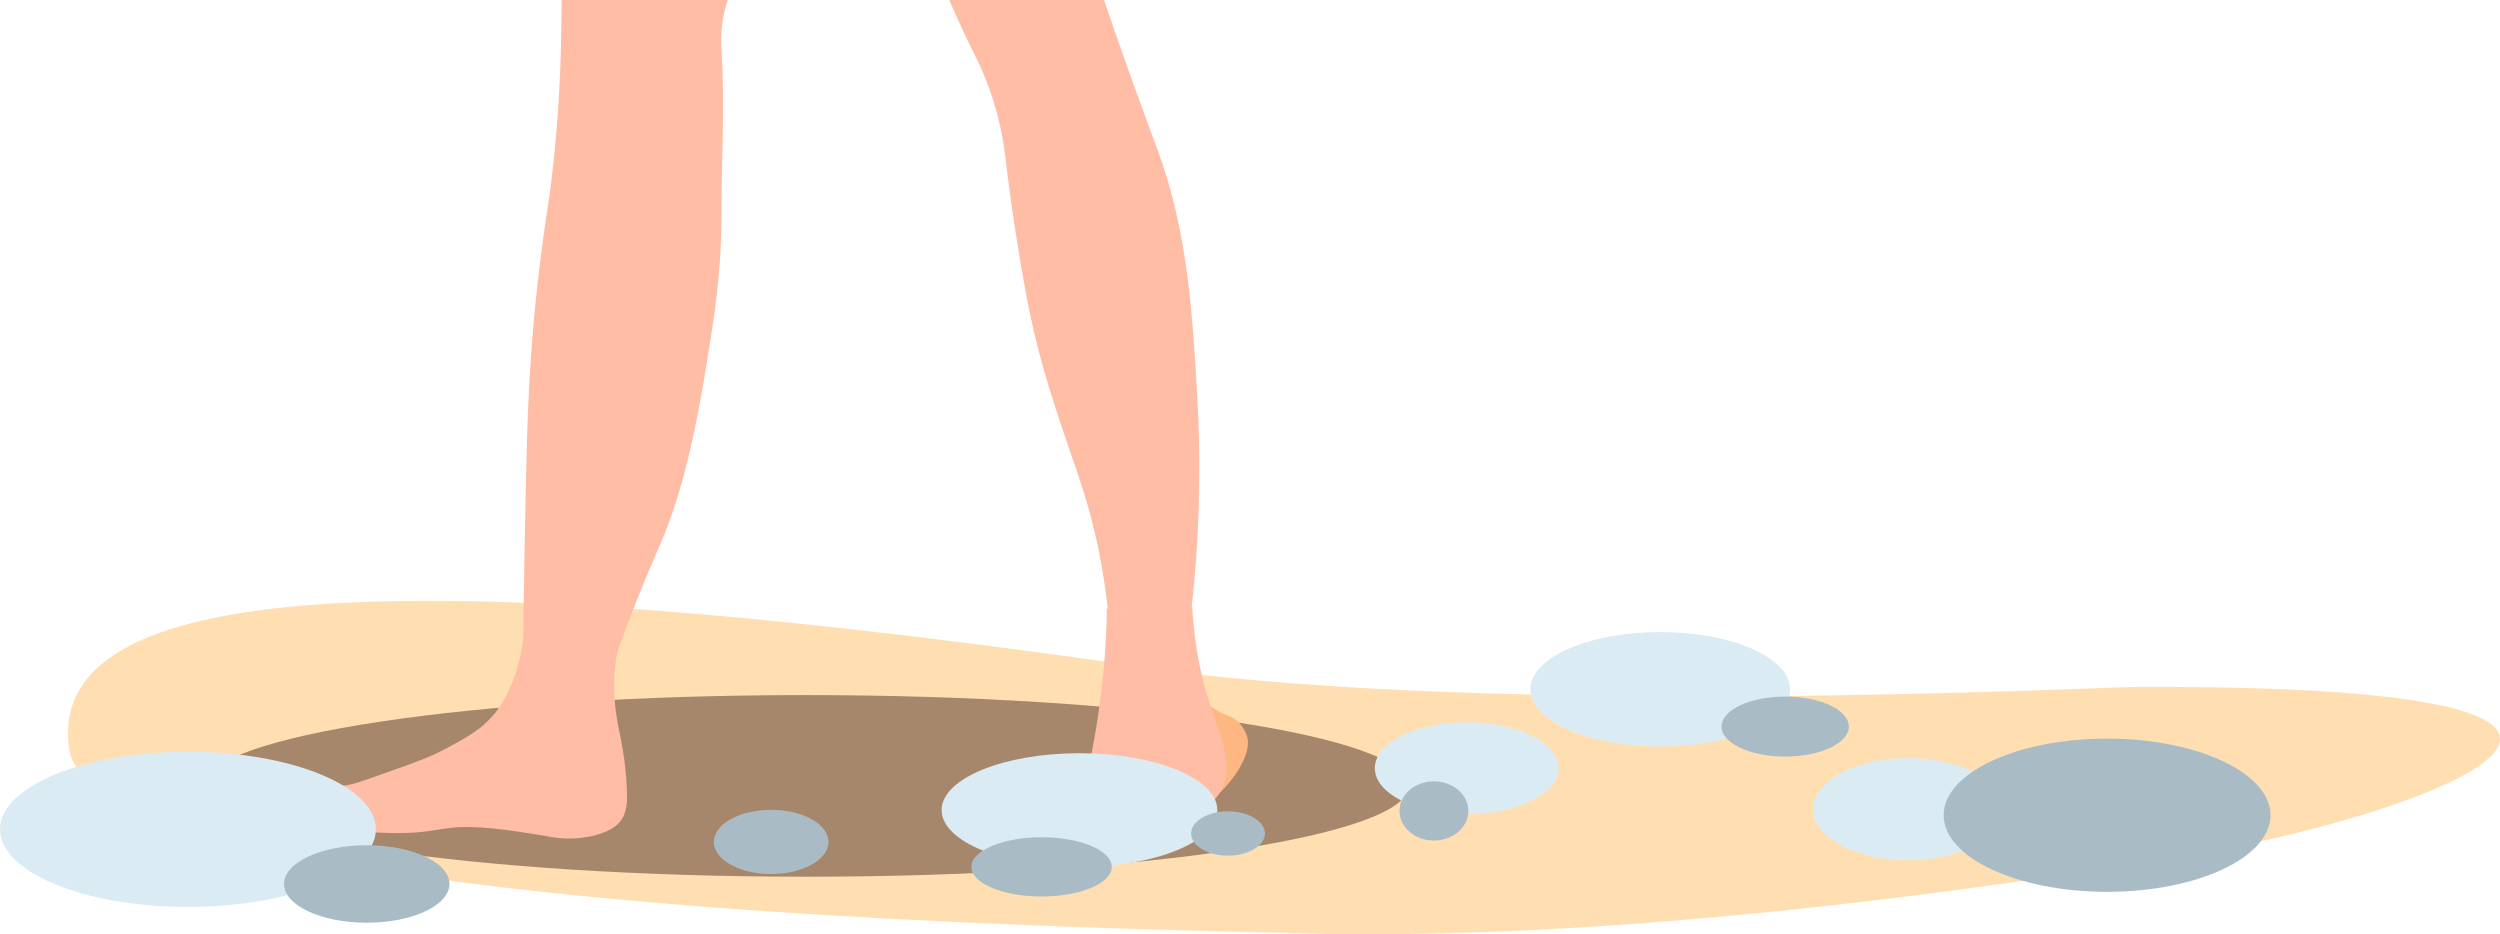
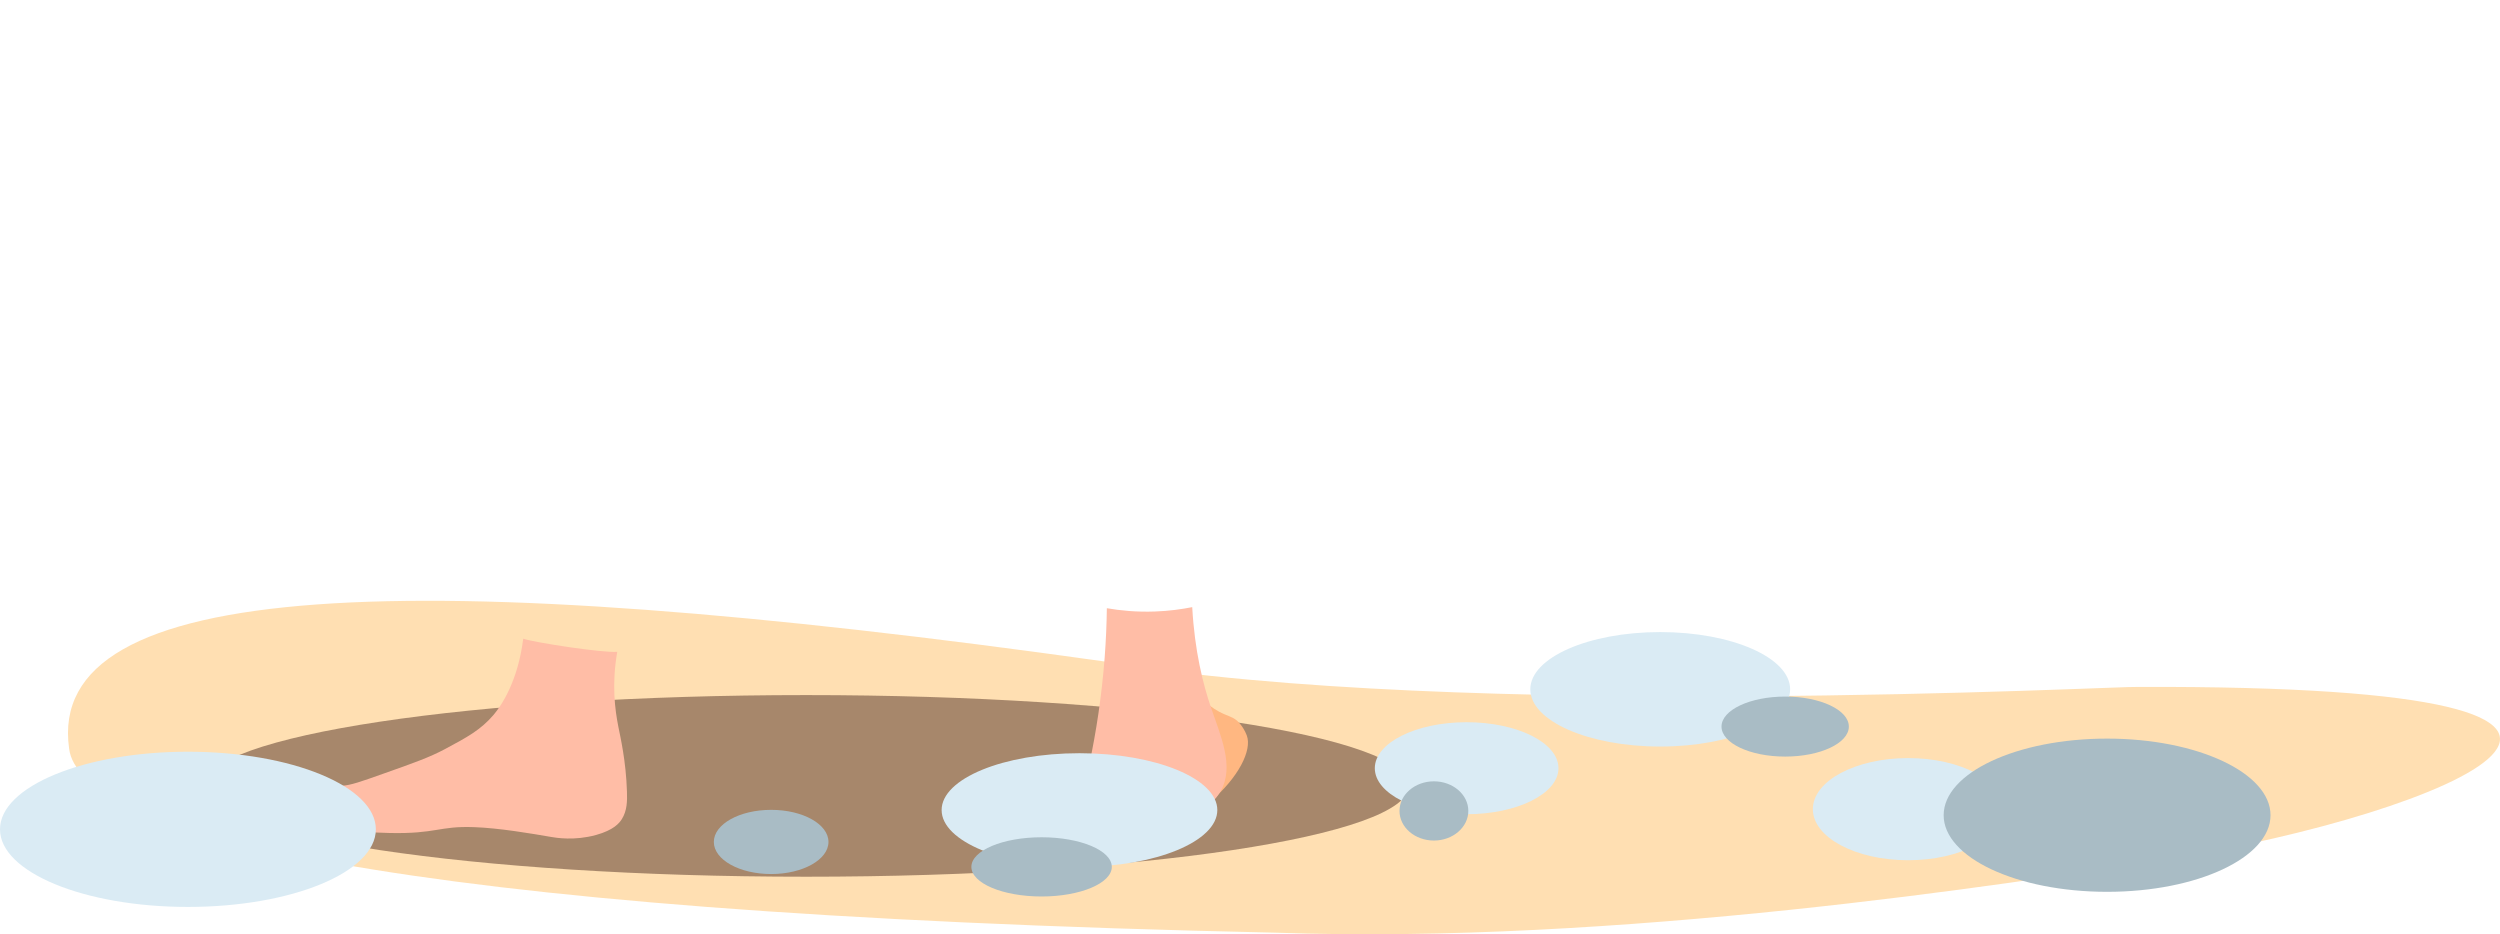
<svg xmlns="http://www.w3.org/2000/svg" width="578" height="216" viewBox="0 0 578 216" fill="none">
  <g clip-path="url(#clip0_1733_84)">
    <path d="M255.238 152.914C336.817 166.813 491.079 158.543 494.197 158.818C640.159 158.267 563.624 188.592 502.543 198.356C463.817 204.559 373.548 218.435 294.835 215.633C86.279 211.13 18.205 191.671 15.981 173.085C10.386 133.685 94.602 130.308 255.215 152.914H255.238Z" fill="#FFDFB2" />
    <path d="M186.384 202.698C263.35 202.698 325.743 193.297 325.743 181.7C325.743 170.103 263.35 160.702 186.384 160.702C109.419 160.702 47.026 170.103 47.026 181.7C47.026 193.297 109.419 202.698 186.384 202.698Z" fill="#A7876B" />
    <path d="M120.993 147.676C123.721 148.572 139.267 150.961 142.706 150.708C141.399 158.267 142.178 164.033 142.958 168.008C143.417 170.374 144.724 175.796 144.953 183.033C145.022 185.192 144.999 187.421 143.761 189.396C143.164 190.338 141.857 191.923 137.799 193.049C132.778 194.428 128.559 193.692 127.459 193.509C122.804 192.705 115.421 191.441 109.574 191.234C101.481 190.936 100.908 192.819 90.108 192.59C88.297 192.544 84.927 192.429 80.96 192.13C77.314 191.855 74.219 191.51 71.811 191.211C71.628 191.165 69.885 190.706 69.221 188.937C68.441 186.869 69.817 184.893 70.023 184.618C70.573 183.86 71.353 183.262 73.806 182.573C76.626 181.792 78.873 181.677 79.171 181.654C81.029 181.562 83.551 180.689 88.503 178.92C95.726 176.37 99.326 175.084 102.811 173.223C108.015 170.443 111.134 168.766 114.137 165.251C115.948 163.114 119.755 157.463 120.97 147.653L120.993 147.676Z" fill="#FFBDA6" />
-     <path d="M130.256 -84.935C132.709 -91.758 135.804 -96.491 138.212 -99.523C142.339 -104.784 144.999 -105.933 150.135 -112.802C152.863 -116.455 153.069 -117.397 156.486 -122.612C159.925 -127.85 163.846 -133.846 167.881 -138.004C177.832 -148.32 191.451 -150.709 200.737 -152.34C203.695 -152.869 210.528 -153.879 219.286 -153.397C224.698 -153.098 229.283 -152.317 232.791 -151.536C234.625 -145.632 235.772 -140.692 236.506 -137.2C237.721 -131.342 238.386 -125.782 239.693 -114.916C240.701 -106.438 240.541 -106.737 241.275 -101.108C242.559 -91.299 243.866 -84.292 244.187 -82.523C245.792 -73.907 247.328 -67.911 247.901 -65.545C251.34 -51.186 249.162 -46.063 251.088 -23.87C251.684 -16.84 252.395 -10.982 252.945 -6.893C254.023 -3.653 255.651 1.24 257.714 7.167C262.873 22.054 266.565 31.68 267.78 35.035C274.612 53.804 275.69 72.459 276.791 91.298C277.547 104.324 277.662 121.233 275.461 140.921C273.053 141.358 270.187 141.679 266.977 141.725C262.736 141.771 259.044 141.266 256.109 140.668C255.765 137.521 255.146 132.788 254 127.137C251.982 117.327 249.529 110.596 247.649 105.105C244.232 95.134 240.656 84.727 238.111 72.459C236.253 63.499 233.846 48.359 232.539 37.148C232.31 35.196 231.805 30.693 230.154 24.949C228.274 18.402 225.936 13.807 225.11 12.199C219.906 1.837 214.563 -11.533 210.276 -22.308C199.774 -48.659 196.748 -68.531 195.968 -74.068C195.258 -79.1 194.868 -83.327 194.638 -86.267C194.547 -87.715 193.377 -88.863 191.979 -88.932C190.488 -89.001 189.182 -87.83 189.067 -86.267C188.769 -84.292 188.31 -81.351 187.737 -77.767C185.238 -62.329 182.853 -47.533 178.726 -31.842C176.709 -24.146 173.544 -13.532 168.661 -1.057C168.271 -0.069 167.744 1.493 167.331 3.446C166.528 7.374 166.735 10.499 166.804 11.418C167.606 24.053 166.804 36.712 166.804 49.37C166.826 63.063 165.153 73.171 163.364 84.153C161.897 93.021 158.847 111.607 152.771 125.552C152.152 126.976 149.974 131.87 147.2 138.831C145.182 143.908 143.646 148.089 142.706 150.777C139.932 151.053 136.515 151.168 132.64 150.777C127.917 150.295 123.973 149.192 120.993 148.112C121.039 143.425 121.107 136.533 121.268 128.194C121.681 105.886 121.887 94.537 122.85 81.212C123.492 72.321 124.707 59.869 127.092 44.844C127.573 41.238 128.169 36.114 128.674 29.98C129.499 20.194 129.66 12.704 129.728 9.005C130.118 -10.821 129.797 -31.567 129.728 -43.283C129.66 -52.932 129.728 -67.245 130.256 -84.958V-84.935Z" fill="#FFBDA6" />
    <path d="M278.396 162.034C279.244 162.838 280.368 163.734 281.812 164.515C283.715 165.549 284.724 165.572 285.985 166.606C285.985 166.606 287.406 167.801 288.255 170.029C289.539 173.429 286.329 179.816 279.726 185.422H277.822L278.396 162.057V162.034Z" fill="#FFB781" />
    <path d="M255.903 140.622C255.857 144.275 255.697 148.066 255.399 152.017C254.711 161 253.427 169.248 251.868 176.599C251.638 177.381 251.386 178.529 251.615 179.885C252.212 183.629 255.697 185.467 256.178 185.72C257.416 185.927 258.677 186.088 259.961 186.225C267.482 187.03 274.314 186.524 280.184 185.467C280.734 184.962 281.537 184.135 282.202 182.94C285.503 177.174 282.133 169.983 279.932 163.435C278.166 158.22 276.195 150.547 275.644 140.37C273.191 140.852 270.302 141.266 267.046 141.38C262.736 141.541 258.952 141.151 255.926 140.622H255.903Z" fill="#FFBDA6" />
    <path d="M281.445 187.283C281.445 194.542 267.184 200.424 249.575 200.424C231.966 200.424 217.704 194.542 217.704 187.283C217.704 180.023 231.966 174.142 249.575 174.142C267.184 174.142 281.445 180.023 281.445 187.283Z" fill="#DAEBF4" />
    <path d="M339.087 188.247C350.813 188.247 360.319 183.485 360.319 177.611C360.319 171.736 350.813 166.974 339.087 166.974C327.361 166.974 317.855 171.736 317.855 177.611C317.855 183.485 327.361 188.247 339.087 188.247Z" fill="#DAEBF4" />
    <path d="M413.879 159.369C413.879 166.675 400.443 172.602 383.843 172.602C367.243 172.602 353.807 166.675 353.807 159.369C353.807 152.063 367.243 146.136 383.843 146.136C400.443 146.136 413.879 152.063 413.879 159.369Z" fill="#DAEBF4" />
    <path d="M43.449 209.682C67.445 209.682 86.898 201.649 86.898 191.739C86.898 181.83 67.445 173.797 43.449 173.797C19.453 173.797 0 181.83 0 191.739C0 201.649 19.453 209.682 43.449 209.682Z" fill="#DAEBF4" />
    <path d="M441.164 198.885C453.333 198.885 463.198 193.598 463.198 187.076C463.198 180.554 453.333 175.268 441.164 175.268C428.995 175.268 419.13 180.554 419.13 187.076C419.13 193.598 428.995 198.885 441.164 198.885Z" fill="#DAEBF4" />
-     <path d="M84.789 213.335C95.35 213.335 103.911 209.324 103.911 204.375C103.911 199.427 95.35 195.416 84.789 195.416C74.228 195.416 65.667 199.427 65.667 204.375C65.667 209.324 74.228 213.335 84.789 213.335Z" fill="#A9BCC5" />
    <path d="M191.543 194.657C191.543 198.747 185.605 202.078 178.291 202.078C170.976 202.078 165.038 198.77 165.038 194.657C165.038 190.545 170.976 187.237 178.291 187.237C185.605 187.237 191.543 190.545 191.543 194.657Z" fill="#A9BCC5" />
    <path d="M257.049 200.423C257.049 204.191 249.781 207.27 240.816 207.27C231.851 207.27 224.583 204.214 224.583 200.423C224.583 196.633 231.851 193.577 240.816 193.577C249.781 193.577 257.049 196.633 257.049 200.423Z" fill="#A9BCC5" />
-     <path d="M292.451 192.704C292.451 195.53 288.622 197.827 283.921 197.827C279.221 197.827 275.392 195.53 275.392 192.704C275.392 189.878 279.221 187.581 283.921 187.581C288.622 187.581 292.451 189.878 292.451 192.704Z" fill="#A9BCC5" />
    <path d="M339.477 187.489C339.477 191.257 335.9 194.335 331.521 194.335C327.141 194.335 323.564 191.28 323.564 187.489C323.564 183.699 327.141 180.643 331.521 180.643C335.9 180.643 339.477 183.699 339.477 187.489Z" fill="#A9BCC5" />
    <path d="M427.453 167.985C427.453 171.821 420.849 174.923 412.733 174.923C404.616 174.923 398.013 171.821 398.013 167.985C398.013 164.148 404.616 161.046 412.733 161.046C420.849 161.046 427.453 164.148 427.453 167.985Z" fill="#A9BCC5" />
    <path d="M487.158 206.19C508.027 206.19 524.944 198.26 524.944 188.477C524.944 178.695 508.027 170.765 487.158 170.765C466.289 170.765 449.372 178.695 449.372 188.477C449.372 198.26 466.289 206.19 487.158 206.19Z" fill="#A9BCC5" />
  </g>
  <defs>
    <clipPath id="clip0_1733_84">
      <rect width="578" height="216" fill="white" />
    </clipPath>
  </defs>
</svg>